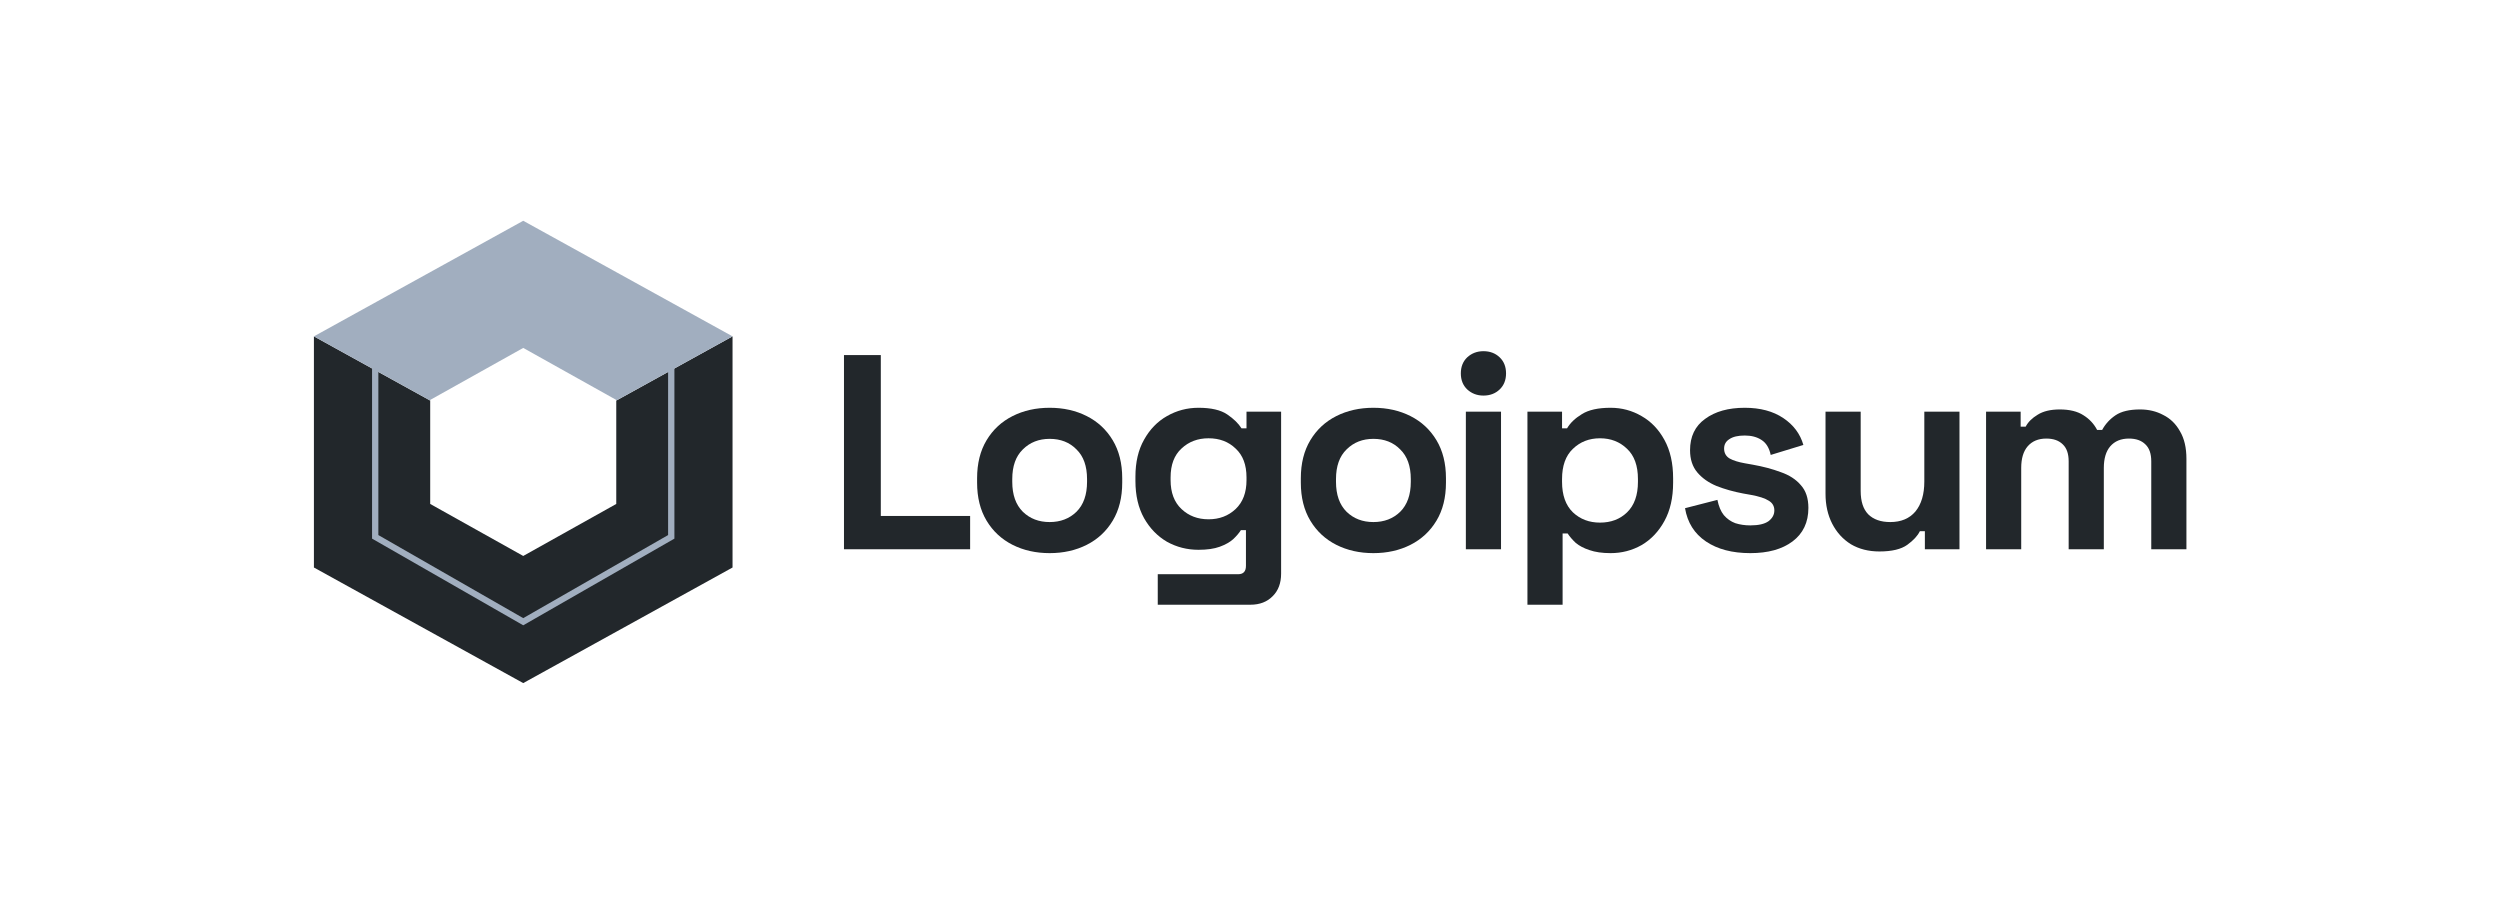
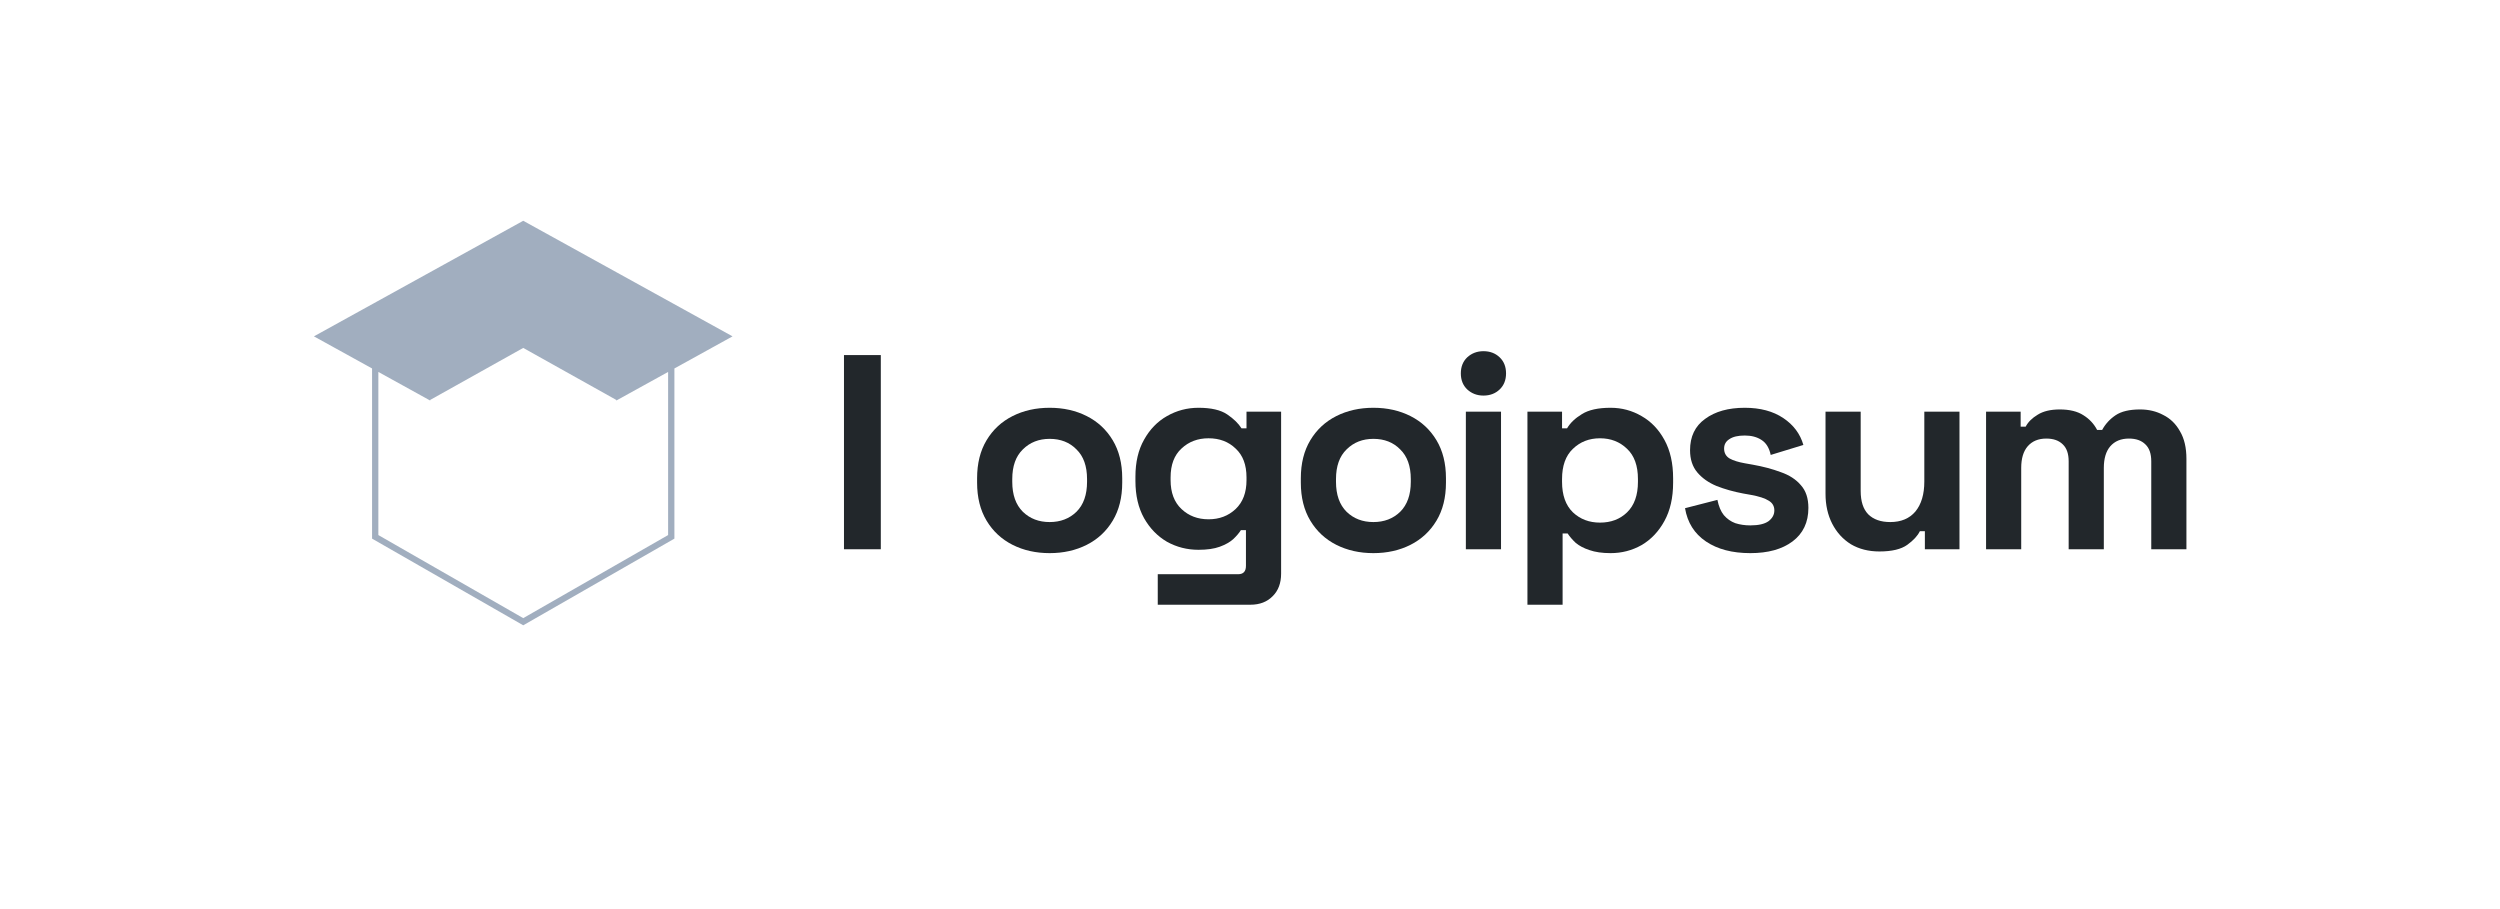
<svg xmlns="http://www.w3.org/2000/svg" width="198" height="72" viewBox="0 0 198 72" fill="none">
-   <path d="M24.862 44.947L24.862 26.64L34.072 31.725V39.913L41.44 44.032L48.808 39.913V31.725L58.017 26.64V44.947L41.44 54.101L24.862 44.947Z" fill="#22272B" />
  <path fill-rule="evenodd" clip-rule="evenodd" d="M29.467 29.182L24.862 26.639L41.44 17.485L58.017 26.639L53.413 29.182V42.659L41.44 49.524L29.467 42.659L29.467 29.182ZM52.914 29.457L48.808 31.725V31.674L41.44 27.555L34.072 31.674V31.725L29.966 29.457V42.377L41.44 48.956L52.914 42.377V29.457Z" fill="#A1AEBF" />
-   <path d="M66.843 43.501V28.122H69.76V40.864H76.834V43.501H66.843Z" fill="#22272B" />
+   <path d="M66.843 43.501V28.122H69.76V40.864V43.501H66.843Z" fill="#22272B" />
  <path d="M83.133 43.808C82.042 43.808 81.062 43.588 80.193 43.149C79.323 42.709 78.638 42.072 78.137 41.237C77.636 40.403 77.386 39.399 77.386 38.228V37.876C77.386 36.704 77.636 35.701 78.137 34.866C78.638 34.032 79.323 33.394 80.193 32.955C81.062 32.516 82.042 32.296 83.133 32.296C84.223 32.296 85.203 32.516 86.072 32.955C86.942 33.394 87.627 34.032 88.128 34.866C88.629 35.701 88.88 36.704 88.88 37.876V38.228C88.88 39.399 88.629 40.403 88.128 41.237C87.627 42.072 86.942 42.709 86.072 43.149C85.203 43.588 84.223 43.808 83.133 43.808ZM83.133 41.347C83.987 41.347 84.695 41.076 85.255 40.534C85.815 39.978 86.094 39.187 86.094 38.162V37.942C86.094 36.917 85.815 36.133 85.255 35.591C84.709 35.035 84.002 34.757 83.133 34.757C82.278 34.757 81.571 35.035 81.011 35.591C80.451 36.133 80.171 36.917 80.171 37.942V38.162C80.171 39.187 80.451 39.978 81.011 40.534C81.571 41.076 82.278 41.347 83.133 41.347Z" fill="#22272B" />
  <path d="M89.926 38.096V37.744C89.926 36.602 90.154 35.628 90.611 34.822C91.068 34.002 91.672 33.38 92.423 32.955C93.19 32.516 94.022 32.296 94.921 32.296C95.923 32.296 96.682 32.472 97.198 32.823C97.713 33.175 98.089 33.541 98.325 33.922H98.723V32.603H101.464V45.434C101.464 46.181 101.243 46.774 100.801 47.213C100.359 47.667 99.769 47.894 99.032 47.894H91.694V45.478H98.06C98.472 45.478 98.679 45.258 98.679 44.819V41.984H98.281C98.133 42.219 97.927 42.46 97.662 42.709C97.397 42.944 97.043 43.141 96.601 43.303C96.159 43.464 95.599 43.544 94.921 43.544C94.022 43.544 93.19 43.332 92.423 42.907C91.672 42.468 91.068 41.845 90.611 41.04C90.154 40.219 89.926 39.238 89.926 38.096ZM95.717 41.128C96.572 41.128 97.286 40.857 97.861 40.315C98.436 39.773 98.723 39.011 98.723 38.03V37.81C98.723 36.814 98.436 36.053 97.861 35.525C97.301 34.983 96.586 34.712 95.717 34.712C94.862 34.712 94.147 34.983 93.573 35.525C92.998 36.053 92.711 36.814 92.711 37.81V38.03C92.711 39.011 92.998 39.773 93.573 40.315C94.147 40.857 94.862 41.128 95.717 41.128Z" fill="#22272B" />
  <path d="M108.773 43.808C107.683 43.808 106.703 43.588 105.833 43.149C104.964 42.709 104.279 42.072 103.778 41.237C103.277 40.403 103.026 39.399 103.026 38.228V37.876C103.026 36.704 103.277 35.701 103.778 34.866C104.279 34.032 104.964 33.394 105.833 32.955C106.703 32.516 107.683 32.296 108.773 32.296C109.864 32.296 110.844 32.516 111.713 32.955C112.582 33.394 113.268 34.032 113.769 34.866C114.27 35.701 114.52 36.704 114.52 37.876V38.228C114.52 39.399 114.27 40.403 113.769 41.237C113.268 42.072 112.582 42.709 111.713 43.149C110.844 43.588 109.864 43.808 108.773 43.808ZM108.773 41.347C109.628 41.347 110.335 41.076 110.895 40.534C111.455 39.978 111.735 39.187 111.735 38.162V37.942C111.735 36.917 111.455 36.133 110.895 35.591C110.35 35.035 109.643 34.757 108.773 34.757C107.919 34.757 107.211 35.035 106.651 35.591C106.091 36.133 105.811 36.917 105.811 37.942V38.162C105.811 39.187 106.091 39.978 106.651 40.534C107.211 41.076 107.919 41.347 108.773 41.347Z" fill="#22272B" />
  <path d="M116.096 43.501V32.604H118.881V43.501H116.096ZM117.489 31.33C116.988 31.33 116.56 31.169 116.207 30.846C115.868 30.524 115.698 30.099 115.698 29.572C115.698 29.045 115.868 28.62 116.207 28.298C116.56 27.976 116.988 27.814 117.489 27.814C118.004 27.814 118.432 27.976 118.771 28.298C119.11 28.62 119.279 29.045 119.279 29.572C119.279 30.099 119.11 30.524 118.771 30.846C118.432 31.169 118.004 31.33 117.489 31.33Z" fill="#22272B" />
  <path d="M120.973 47.894V32.603H123.714V33.922H124.112C124.362 33.497 124.752 33.123 125.283 32.801C125.814 32.464 126.572 32.296 127.56 32.296C128.444 32.296 129.262 32.516 130.013 32.955C130.765 33.38 131.369 34.01 131.825 34.844C132.282 35.679 132.511 36.69 132.511 37.876V38.228C132.511 39.414 132.282 40.425 131.825 41.259C131.369 42.094 130.765 42.731 130.013 43.171C129.262 43.596 128.444 43.808 127.56 43.808C126.896 43.808 126.336 43.727 125.879 43.566C125.437 43.42 125.076 43.229 124.797 42.995C124.531 42.746 124.318 42.497 124.156 42.248H123.758V47.894H120.973ZM126.72 41.391C127.589 41.391 128.304 41.12 128.864 40.578C129.438 40.022 129.725 39.216 129.725 38.162V37.942C129.725 36.888 129.438 36.089 128.864 35.547C128.289 34.991 127.574 34.712 126.72 34.712C125.865 34.712 125.15 34.991 124.575 35.547C124.001 36.089 123.714 36.888 123.714 37.942V38.162C123.714 39.216 124.001 40.022 124.575 40.578C125.15 41.12 125.865 41.391 126.72 41.391Z" fill="#22272B" />
  <path d="M138.627 43.808C137.197 43.808 136.026 43.5 135.112 42.885C134.199 42.27 133.646 41.391 133.454 40.249L136.019 39.59C136.122 40.102 136.291 40.505 136.527 40.798C136.778 41.091 137.08 41.303 137.434 41.435C137.801 41.552 138.199 41.611 138.627 41.611C139.275 41.611 139.754 41.501 140.064 41.281C140.373 41.047 140.528 40.761 140.528 40.425C140.528 40.088 140.381 39.831 140.085 39.656C139.791 39.465 139.32 39.312 138.671 39.194L138.052 39.084C137.285 38.938 136.585 38.74 135.952 38.491C135.319 38.228 134.81 37.869 134.427 37.415C134.044 36.961 133.852 36.375 133.852 35.657C133.852 34.573 134.25 33.746 135.046 33.175C135.841 32.589 136.888 32.296 138.184 32.296C139.408 32.296 140.425 32.567 141.234 33.109C142.045 33.651 142.576 34.361 142.827 35.24L140.24 36.031C140.123 35.474 139.88 35.079 139.511 34.844C139.157 34.61 138.715 34.493 138.184 34.493C137.654 34.493 137.249 34.588 136.969 34.778C136.689 34.954 136.549 35.203 136.549 35.525C136.549 35.877 136.696 36.141 136.991 36.316C137.285 36.477 137.684 36.602 138.184 36.69L138.803 36.8C139.629 36.946 140.373 37.144 141.036 37.393C141.714 37.627 142.244 37.971 142.628 38.425C143.026 38.865 143.225 39.465 143.225 40.227C143.225 41.369 142.804 42.255 141.964 42.885C141.139 43.5 140.027 43.808 138.627 43.808Z" fill="#22272B" />
  <path d="M148.847 43.676C147.993 43.676 147.241 43.486 146.593 43.105C145.959 42.709 145.465 42.168 145.111 41.479C144.759 40.791 144.581 40 144.581 39.106V32.603H147.366V38.887C147.366 39.707 147.565 40.322 147.963 40.732C148.375 41.142 148.958 41.347 149.709 41.347C150.563 41.347 151.227 41.069 151.699 40.513C152.17 39.941 152.406 39.151 152.406 38.14V32.603H155.191V43.5H152.45V42.072H152.053C151.875 42.438 151.544 42.797 151.058 43.149C150.571 43.5 149.834 43.676 148.847 43.676Z" fill="#22272B" />
  <path d="M157.296 43.5V32.603H160.036V33.79H160.434C160.625 33.424 160.943 33.109 161.384 32.845C161.826 32.567 162.409 32.428 163.131 32.428C163.912 32.428 164.538 32.581 165.01 32.889C165.481 33.182 165.842 33.57 166.093 34.053H166.49C166.741 33.585 167.095 33.197 167.552 32.889C168.009 32.581 168.657 32.428 169.497 32.428C170.174 32.428 170.786 32.574 171.331 32.867C171.891 33.145 172.333 33.577 172.658 34.163C172.996 34.734 173.165 35.459 173.165 36.338V43.5H170.38V36.536C170.38 35.935 170.226 35.489 169.916 35.196C169.607 34.888 169.172 34.734 168.613 34.734C167.979 34.734 167.485 34.94 167.131 35.35C166.793 35.745 166.623 36.316 166.623 37.063V43.5H163.838V36.536C163.838 35.935 163.683 35.489 163.374 35.196C163.065 34.888 162.63 34.734 162.069 34.734C161.436 34.734 160.943 34.94 160.589 35.35C160.25 35.745 160.08 36.316 160.08 37.063V43.5H157.296Z" fill="#22272B" />
</svg>